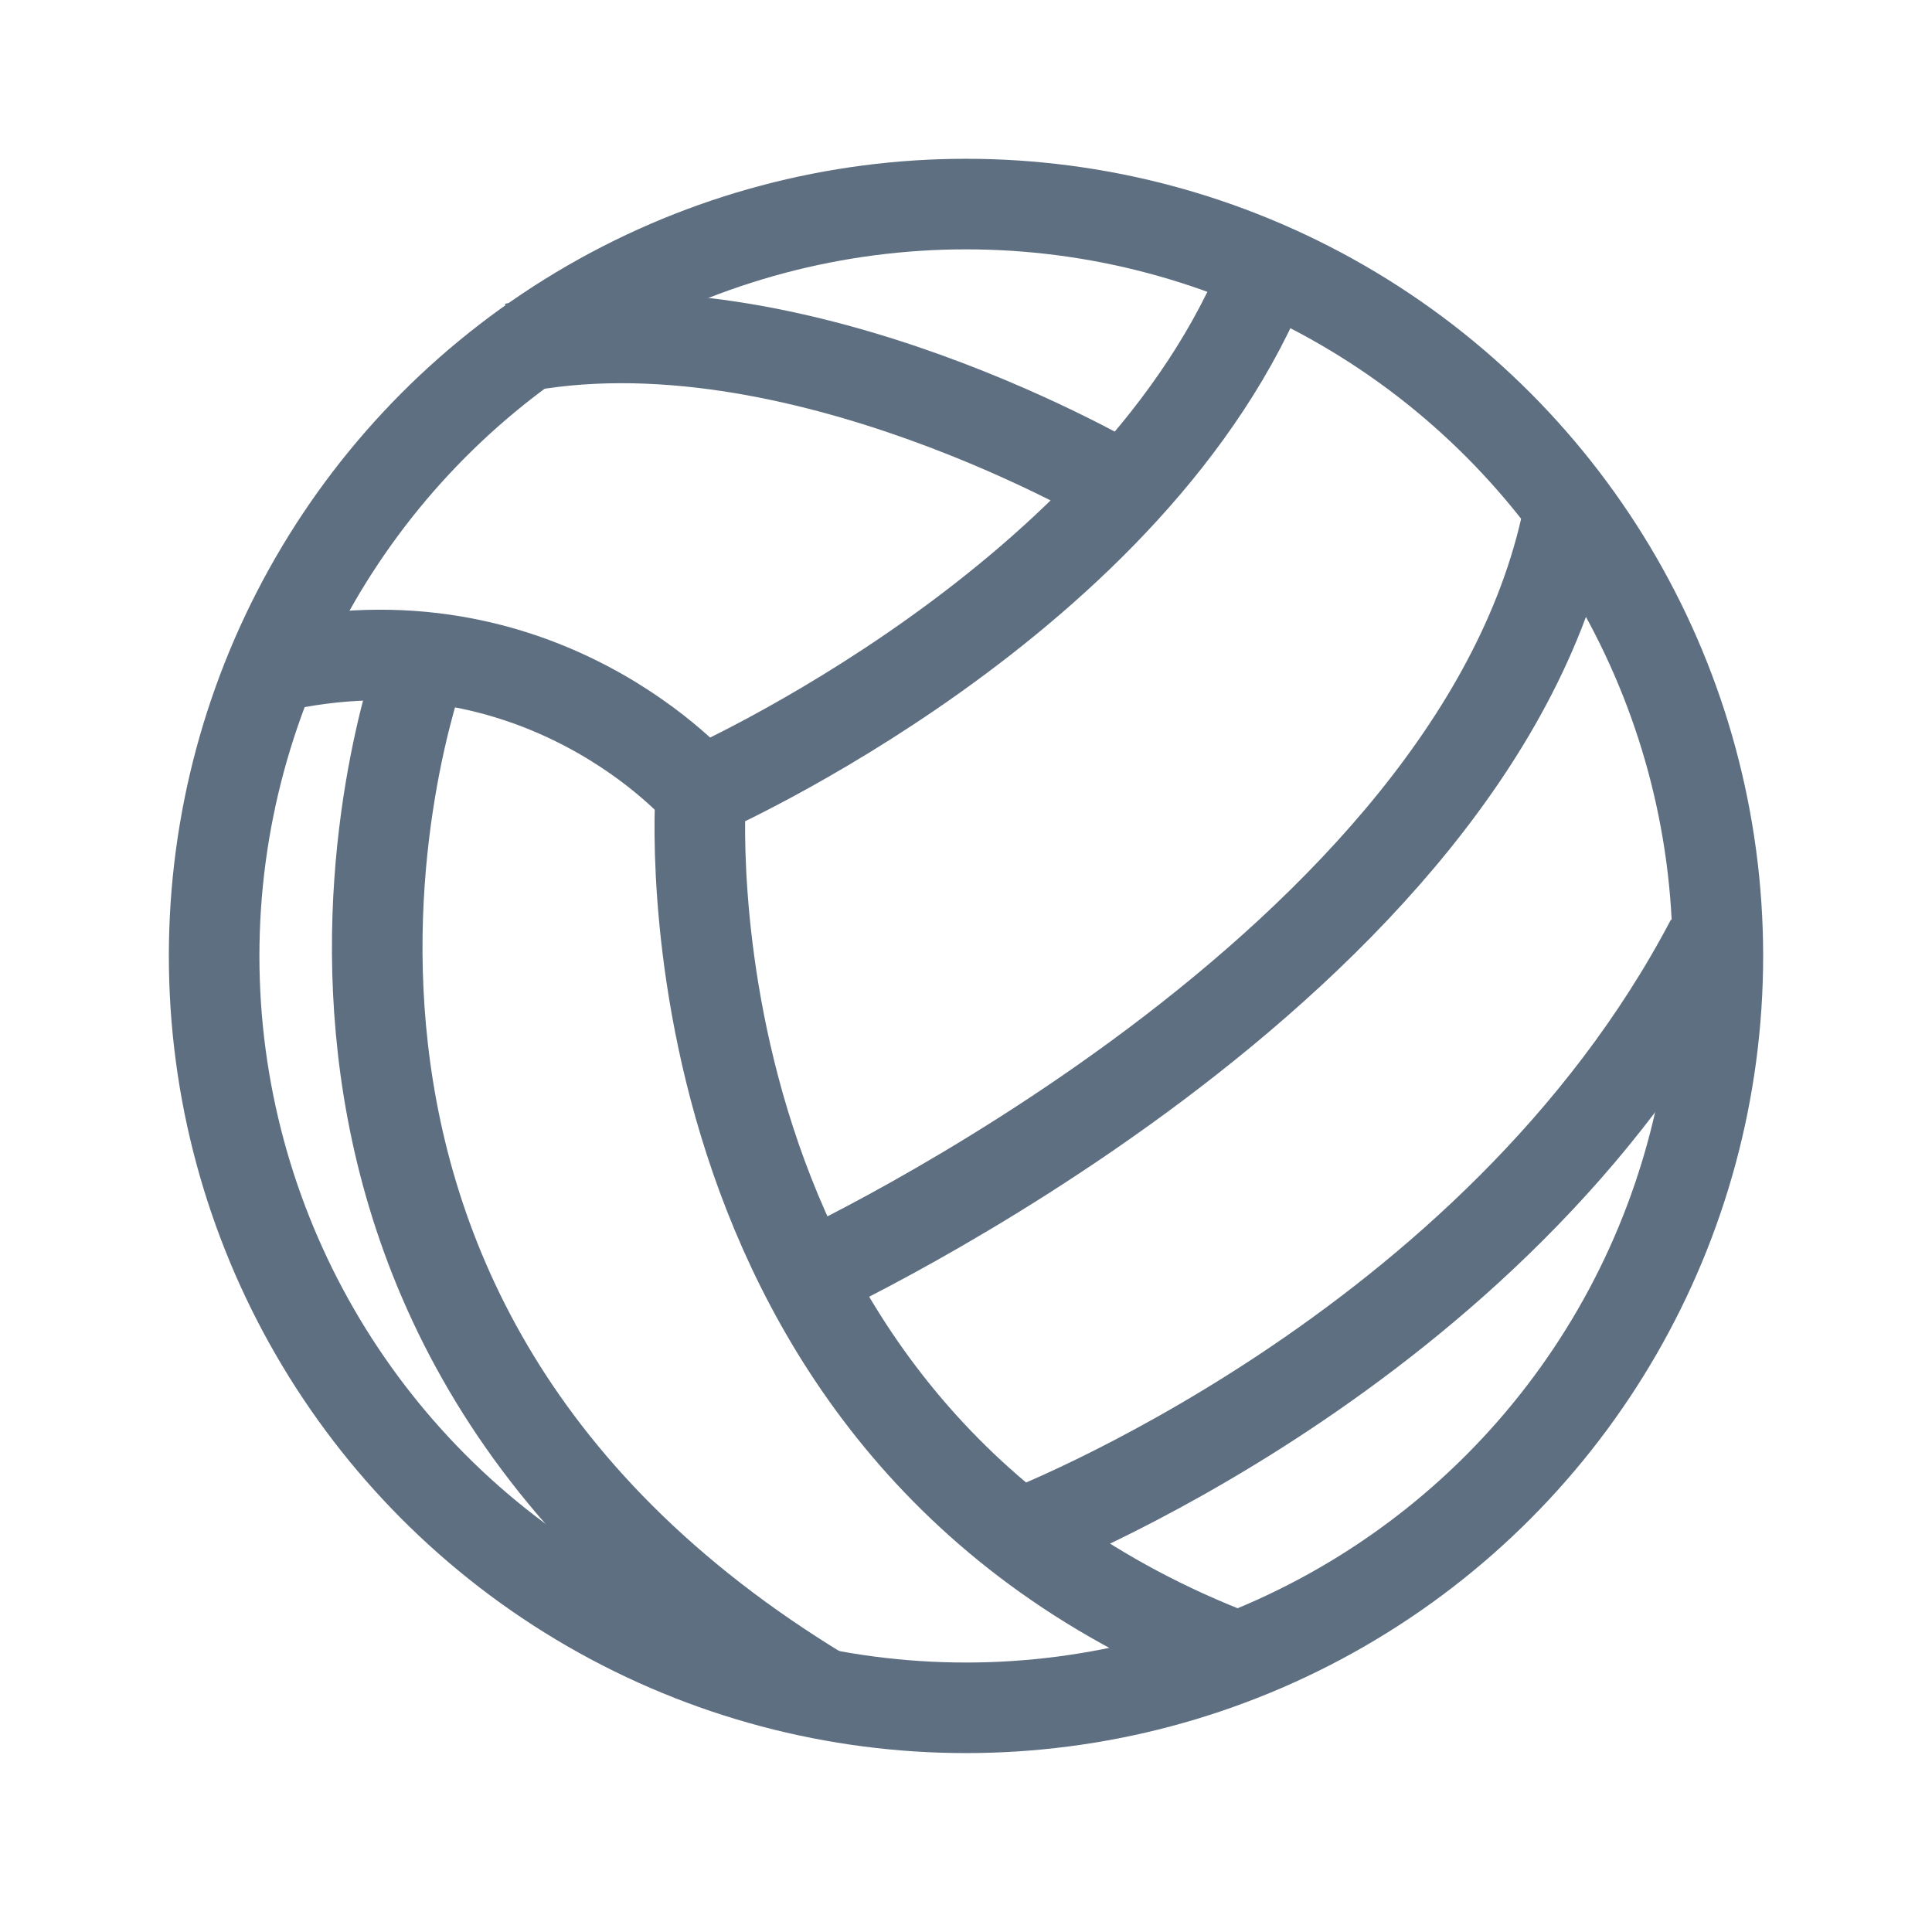
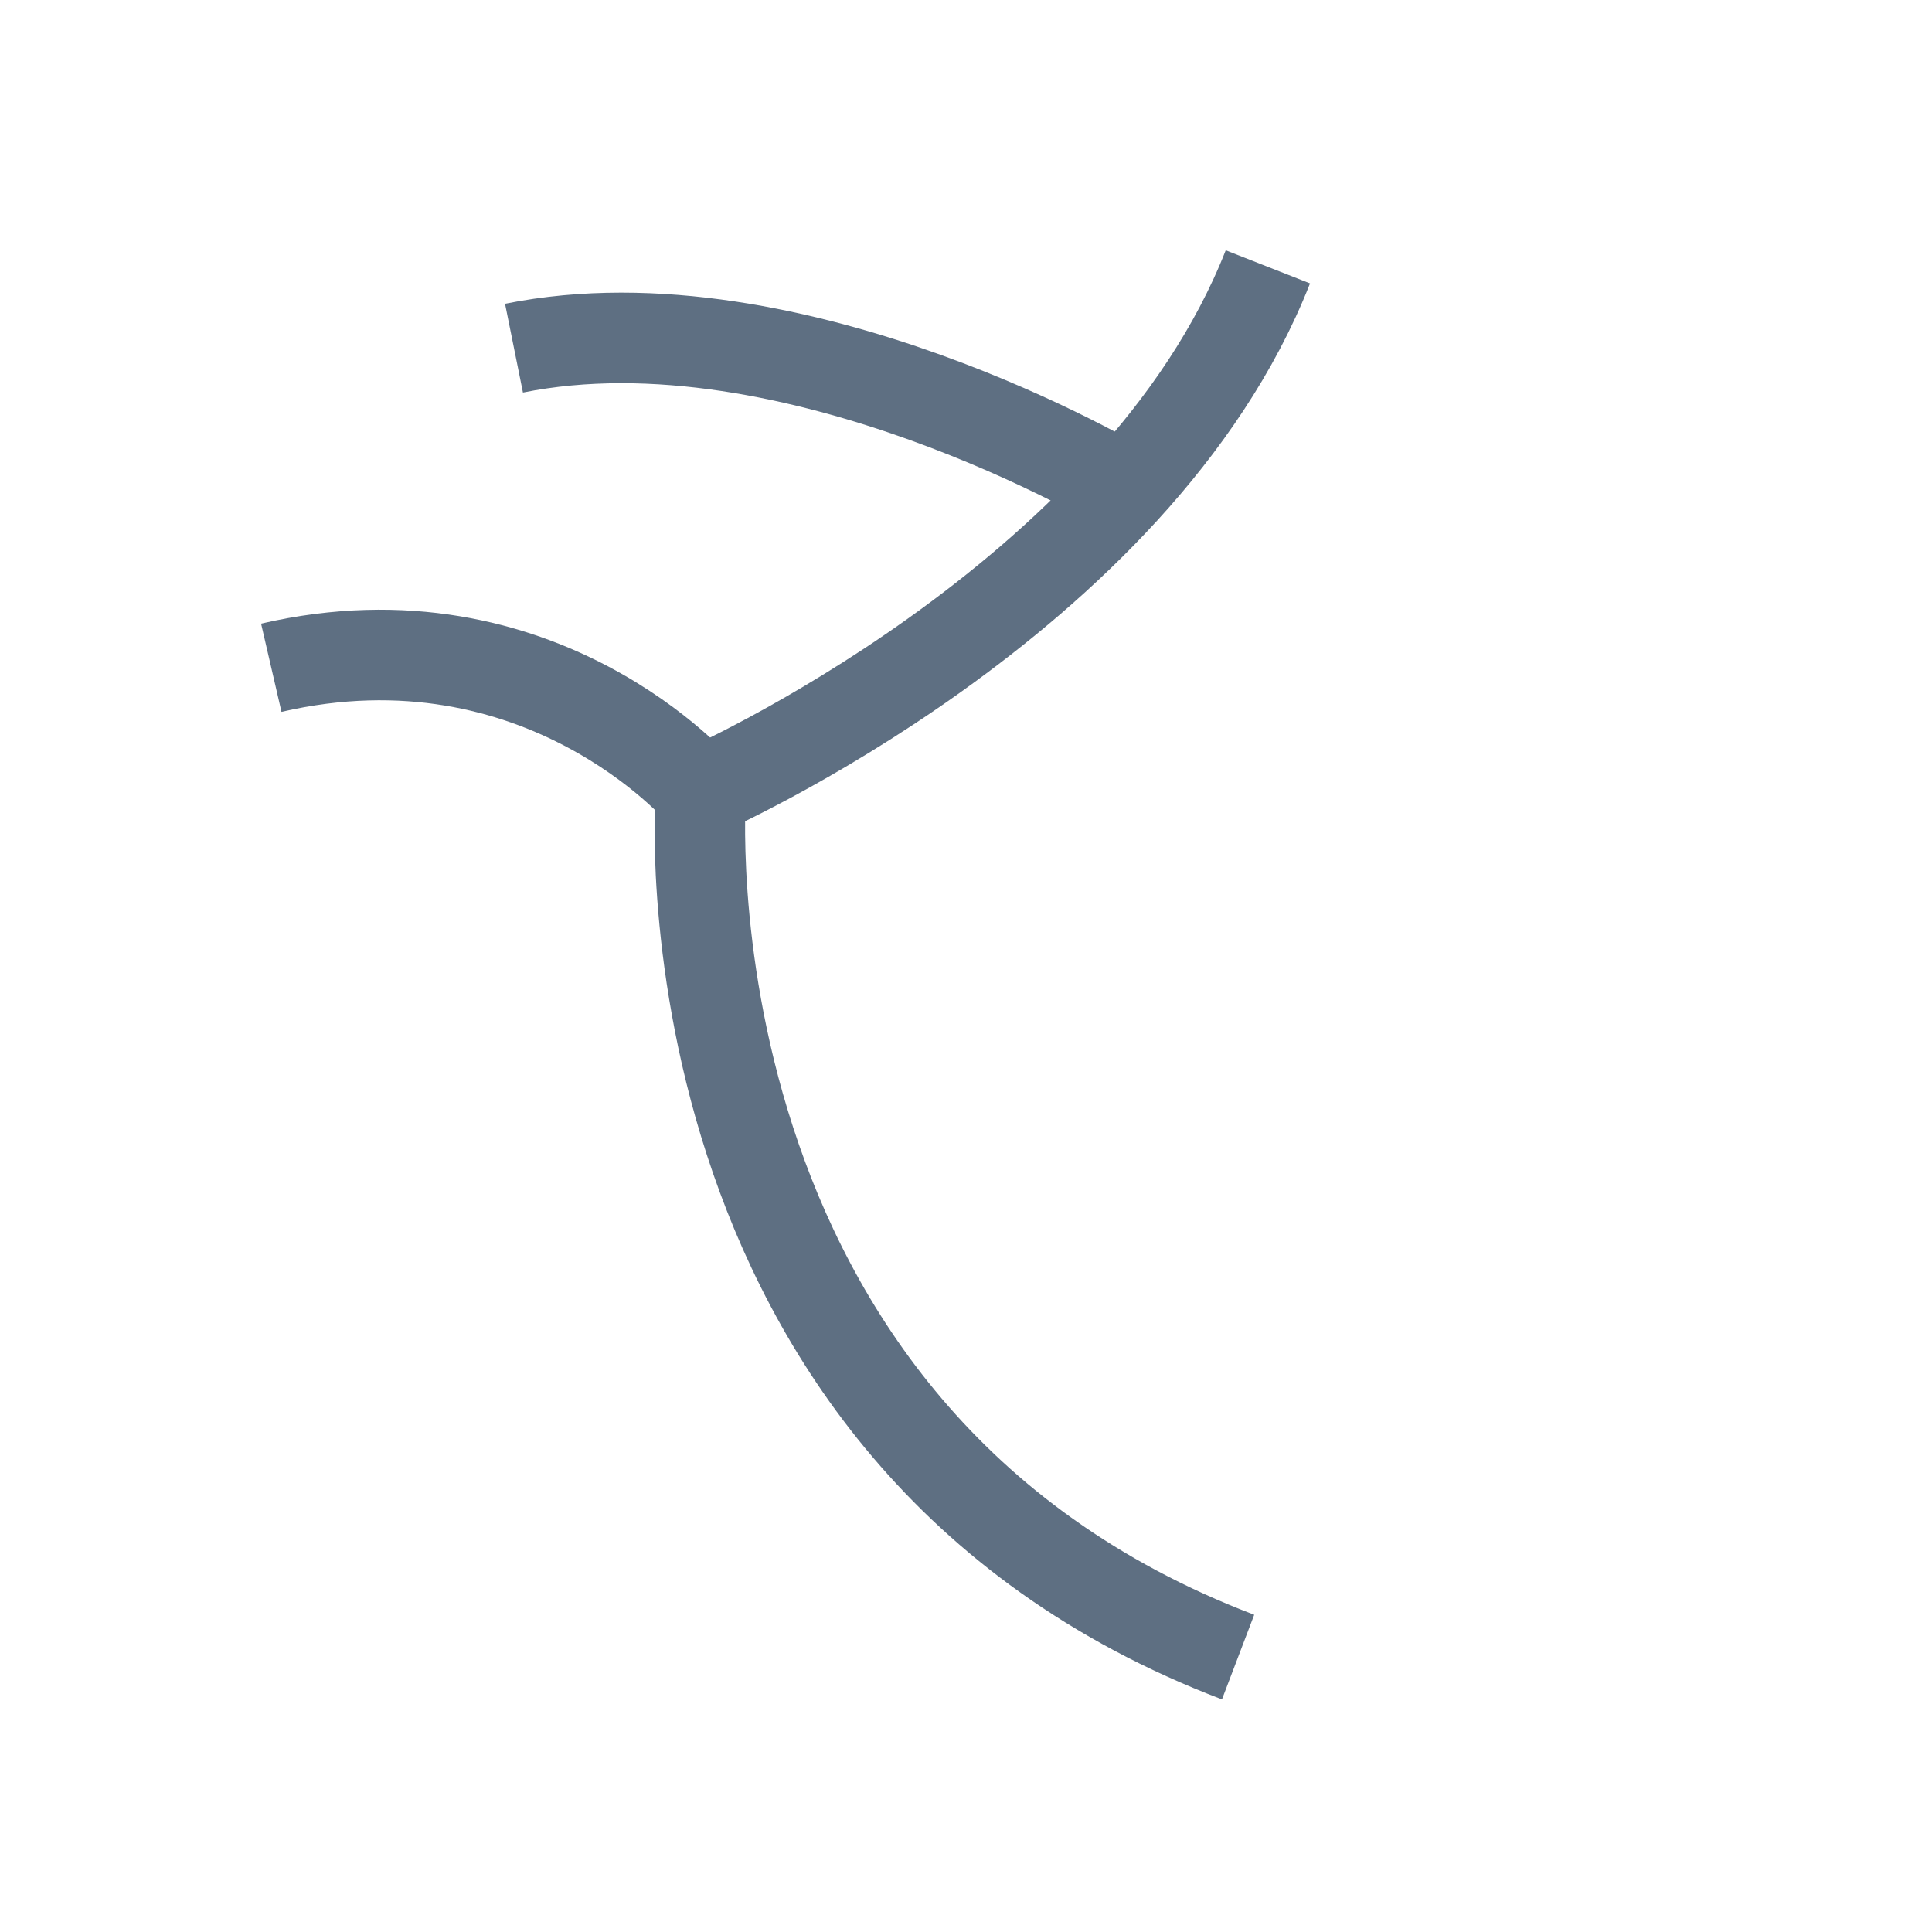
<svg xmlns="http://www.w3.org/2000/svg" id="Layer_1" viewBox="0 0 48 48">
  <defs>
    <style>.cls-1,.cls-2{fill:none;}.cls-2{stroke:#5e6f82;stroke-miterlimit:10;stroke-width:2.25px;}</style>
  </defs>
-   <circle class="cls-2" cx="24" cy="23.75" r="18.68" />
  <path class="cls-2" d="M30.76,41.17c-14.54-5.54-13.35-21.49-13.35-21.49,0,0,10.83-4.75,14.09-13.05" />
  <path class="cls-2" d="M17.41,19.68s-3.97-4.64-10.67-3.09" />
-   <path class="cls-2" d="M20.04,31.73s16.81-7.73,18.96-19.12" />
-   <path class="cls-2" d="M25.3,38.13s11.82-4.48,17.21-14.76" />
  <path class="cls-2" d="M27.95,12.15s-8.19-4.91-15.18-3.5" />
-   <path class="cls-2" d="M10.52,16.33s-6.13,16.07,9.94,25.77" />
-   <rect class="cls-1" x=".01" width="48" height="48" />
</svg>